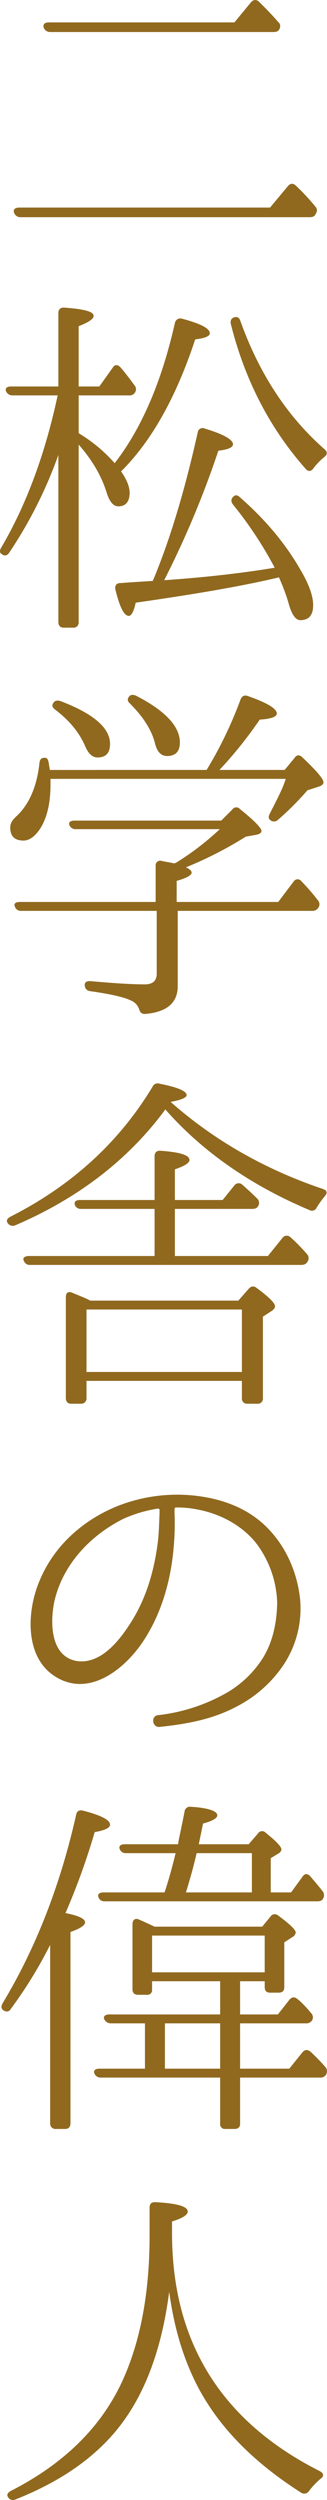
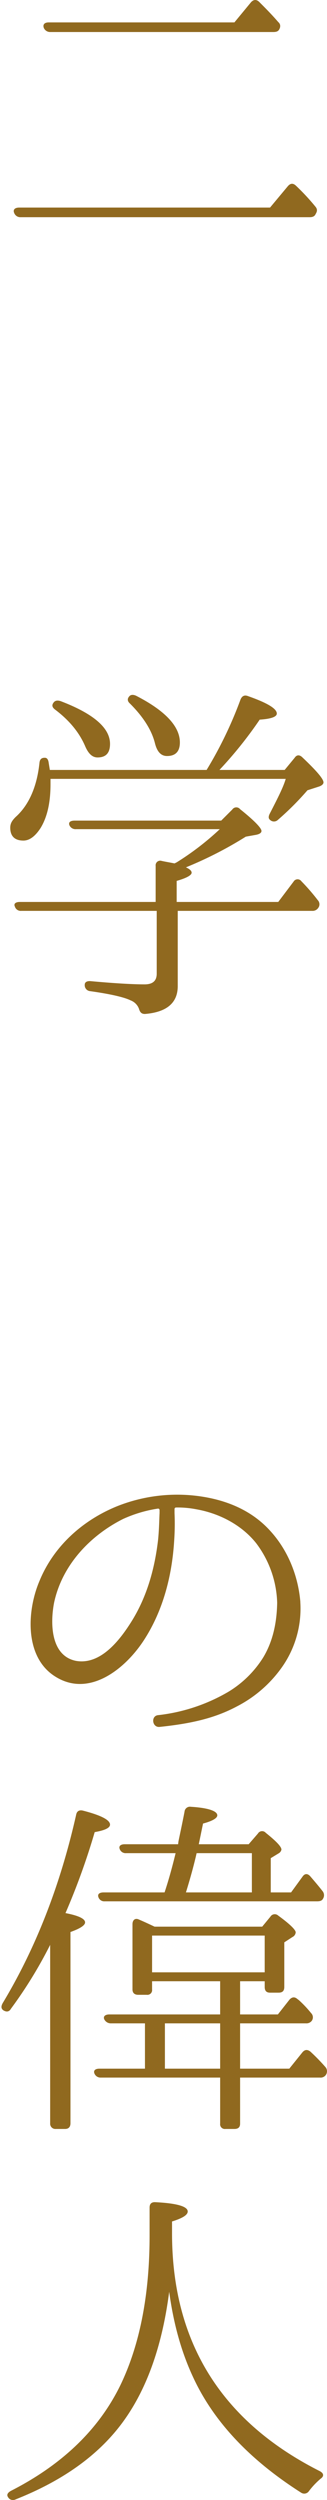
<svg xmlns="http://www.w3.org/2000/svg" width="169.932" height="1297.696" viewBox="0 0 169.932 1297.696">
  <title>great-title</title>
  <g id="b27332bf-3005-4c39-82b2-50a1dcb95ab7" data-name="レイヤー 2">
    <g id="baa91644-8865-4b2c-92f8-286dda2b3c24" data-name="レイヤー 1">
      <g id="ff4cd80f-9336-4f25-9721-20657b941574" data-name="a52003bc-4df6-4ba9-abe4-1bfff00bb29c">
        <g id="b9c456df-3315-4f6a-b77b-1545d38cd11e" data-name="e4ac4ef7-fe3c-411d-ba5b-48d393b1e8c4">
          <path d="M140.332,107.743l9.26-11.112c1.297-1.482,2.593-1.667,4.074-.37a116.155,116.155,0,0,1,10.186,10.926c1.111,1.296,1.111,2.408.185,3.889-.556,1.296-1.666,1.667-3.148,1.667H10.695a3.392,3.392,0,0,1-3.334-2.222c-.74-1.667.371-2.778,2.593-2.778ZM121.813,11.626,130.517,1.07c1.297-1.296,2.593-1.481,4.075-.185,3.147,3.148,6.481,6.482,10,10.556,1.297,1.111,1.297,2.593.37,4.074-.556.741-1.296,1.111-2.963,1.111H26.066a3.558,3.558,0,0,1-3.333-2.222c-.556-1.667.37-2.778,2.593-2.778Z" fill="#90691f" />
-           <path d="M30.326,236.163A228.086,228.086,0,0,1,4.769,286.907c-1.11,1.667-2.593,1.852-4.074.556-.926-.556-.926-1.852,0-3.333,12.964-22.038,22.779-48.522,29.262-78.893H6.436a3.558,3.558,0,0,1-3.333-2.222c-.556-1.482.556-2.408,2.593-2.408h24.63v-38.15c0-1.852,1.111-2.963,3.148-2.778,10.185.741,15.185,2.037,15.185,4.259,0,1.667-2.593,3.334-7.778,5.371v31.297H51.624l6.851-9.63c1.111-1.852,2.593-1.852,4.074-.371,2.408,2.778,4.815,5.926,7.223,9.26a3.083,3.083,0,0,1,.371,3.889,3.28,3.28,0,0,1-3.148,1.481H40.882v19.631a78.203,78.203,0,0,1,18.705,15.556c14.075-18.149,24.446-42.41,31.298-72.782a2.9,2.9,0,0,1,3.704-2.222c9.63,2.593,14.445,5,14.445,7.593,0,1.482-2.593,2.593-7.593,3.148-10.001,30.372-22.965,53.151-38.52,68.522q4.444,6.39,4.444,11.112c0,4.63-2.037,7.038-5.927,7.038-2.407,0-4.444-2.223-5.926-6.853-2.778-9.075-7.778-17.408-14.631-25.186v92.043a2.643,2.643,0,0,1-2.963,2.963H33.104c-1.852,0-2.777-1.111-2.777-2.963Zm49.077,65.374c9.074-21.668,16.667-47.225,23.334-77.041a2.555,2.555,0,0,1,3.704-2.037c9.815,2.963,14.631,5.741,14.631,8.149,0,1.667-2.593,2.778-7.594,3.333a492.401,492.401,0,0,1-28.149,67.226c21.482-1.482,40.743-3.704,57.411-6.482a200.004,200.004,0,0,0-21.668-32.78c-1.111-1.482-1.111-2.963.185-4.074.927-1.111,2.223-.926,3.52.371,13.519,11.852,23.89,24.446,31.483,37.78,4.26,7.223,6.482,13.334,6.482,18.15q0,7.777-6.667,7.778c-2.593,0-4.63-3.148-6.297-9.445a109.414,109.414,0,0,0-4.815-12.778c-18.52,4.444-43.336,8.704-74.448,13.149-.926,4.444-2.223,6.852-3.518,6.852-2.593,0-4.815-4.63-7.038-13.705-.37-2.037.556-3.333,2.593-3.333l2.593-.185,5.371-.371Zm45.557-134.822c9.631,26.853,24.075,49.262,43.706,66.485,1.667,1.481,1.482,2.778-.185,4.074a32.84,32.84,0,0,0-5.555,5.741c-1.297,1.852-2.778,1.852-4.075.37-18.704-21.112-31.668-46.299-38.891-75.189-.37-1.852.186-2.963,1.852-3.519C123.294,164.308,124.405,164.863,124.961,166.715Z" fill="#90691f" />
          <path d="M107.367,399.65a209.095,209.095,0,0,0,17.594-36.483c.741-1.852,2.037-2.593,3.89-1.852,10,3.519,15.001,6.482,15.001,9.075,0,1.667-2.964,2.778-8.89,3.148A211.797,211.797,0,0,1,114.034,399.65h33.892l5.186-6.296c1.11-1.667,2.593-1.667,4.074-.185,7.223,6.853,10.926,11.112,10.926,12.964,0,.741-.74,1.667-2.592,2.223l-5.741,1.852a150.48,150.48,0,0,1-15.372,15.372,2.907,2.907,0,0,1-4.074,0c-.926-.741-.926-1.852,0-3.519,3.89-7.593,6.853-13.334,8.149-17.779H26.252v2.778c0,9.445-1.667,17.038-5.186,22.779-2.778,4.26-5.741,6.482-8.89,6.482-4.63,0-6.853-2.408-6.853-6.667,0-2.222.927-3.704,2.778-5.556C15.139,417.8,19.214,408.169,20.51,395.947c.186-1.852,1.111-2.778,3.148-2.593q1.389.278,1.667,2.778c.37,2.222.555,3.333.555,3.519Zm-7.778,53.336c0,1.296-2.593,2.778-7.777,4.26V468.173h52.78l7.964-10.556a2.424,2.424,0,0,1,4.074-.185,107.954,107.954,0,0,1,8.518,9.816,3.096,3.096,0,0,1,.186,4.074,3.48,3.48,0,0,1-3.148,1.481H92.366V511.88c0,8.704-5.74,13.519-17.037,14.445-1.853,0-2.593-.926-3.148-2.778a7.41,7.41,0,0,0-4.26-4.259c-3.334-1.667-10.557-3.333-21.112-4.815a3.092,3.092,0,0,1-2.778-3.333c0-1.296,1.111-2.037,3.148-1.852,12.223,1.111,21.668,1.667,27.965,1.667,4.26,0,6.297-1.851,6.297-5.556v-32.595H11.065a3.168,3.168,0,0,1-3.333-2.222c-.741-1.482.37-2.408,2.593-2.408h70.56V449.468a2.396,2.396,0,0,1,3.148-2.592c1.666.371,3.889.741,6.667,1.296l1.111-.556A143.202,143.202,0,0,0,114.22,430.394H39.586a3.482,3.482,0,0,1-3.519-2.038c-.556-1.482.37-2.408,2.777-2.408h76.116l5.74-5.741a2.518,2.518,0,0,1,4.075-.185c7.407,5.926,11.111,9.815,11.111,11.297,0,.926-.926,1.667-2.963,2.038l-5.186.926A200.715,200.715,0,0,1,96.626,450.209C98.663,451.135,99.589,452.061,99.589,452.987ZM31.437,363.908c17.038,6.482,25.742,13.89,25.742,22.224,0,4.815-2.223,7.037-6.482,7.037-2.777,0-4.814-2.037-6.481-5.926-2.963-6.853-7.964-13.149-15.557-18.89-1.482-1.111-1.852-2.223-.926-3.519C28.474,363.723,29.585,363.352,31.437,363.908ZM70.699,361.13c15.186,7.778,22.778,15.927,22.778,24.261,0,4.63-2.222,7.037-6.667,7.037-3.148,0-5.186-2.222-6.297-6.667-1.666-6.667-5.926-13.519-12.963-20.557-1.297-1.111-1.482-2.408-.556-3.518.74-1.111,2.037-1.296,3.704-.556Z" fill="#90691f" />
-           <path d="M167.741,617.138c2.223.741,2.593,2.037,1.111,3.704a48.506,48.506,0,0,0-4.26,5.926,2.696,2.696,0,0,1-3.889,1.296c-31.113-13.149-55.93-30.743-74.819-52.225l-.741,1.111C66.254,602.137,40.697,621.953,7.917,636.028a3.183,3.183,0,0,1-3.889-1.111c-.926-1.296-.37-2.408,1.296-3.333q47.782-24.169,73.893-67.411a2.947,2.947,0,0,1,3.704-1.667c9.444,1.852,14.074,3.889,14.074,5.926,0,1.296-2.963,2.593-8.333,3.519C111.071,591.766,137.555,606.952,167.741,617.138ZM80.329,651.955V627.509h-38.15a3.24,3.24,0,0,1-3.334-2.223c-.37-1.481.556-2.407,2.778-2.407H80.329V600.1c0-1.852,1.111-2.963,3.148-2.778,10,.741,15.001,2.222,15.001,4.815,0,1.482-2.593,3.148-7.594,4.815v15.927h24.816l6.111-7.593a2.749,2.749,0,0,1,4.074-.37q4.446,3.888,7.778,7.223a3.09,3.09,0,0,1,.371,4.074c-.556.926-1.482,1.296-3.148,1.296H90.885v24.446h48.337l7.593-9.445a2.749,2.749,0,0,1,3.848-.559,2.784,2.784,0,0,1,.227.189,96.213,96.213,0,0,1,8.704,8.889,3.079,3.079,0,0,1,.185,3.889q-.834,1.667-3.334,1.667H15.695a3.238,3.238,0,0,1-3.333-2.223c-.741-1.296.37-2.407,2.593-2.407Zm-33.52,23.149H123.85l5.371-6.111c1.296-1.482,2.778-1.667,4.26-.371q9.444,6.945,9.444,9.445c0,.741-.556,1.667-2.037,2.593l-4.259,2.778V725.663a2.644,2.644,0,0,1-2.964,2.963h-5a2.643,2.643,0,0,1-2.963-2.963v-8.89H44.956v8.89a2.725,2.725,0,0,1-2.963,2.963h-5c-1.853,0-2.778-1.111-2.778-2.963V673.252c0-2.222,1.297-3.148,3.334-2.222,3.148,1.296,5.926,2.407,8.334,3.518Zm-1.853,4.63v32.409h80.746V679.734Z" fill="#90691f" />
          <path d="M156.074,831.754a52.774,52.774,0,0,1-10.001,34.262,65.069,65.069,0,0,1-22.779,19.63c-10.741,5.741-22.408,8.89-40.372,10.742-3.89.37-4.63-5.741-.741-6.112a92.388,92.388,0,0,0,36.669-12.223,54.758,54.758,0,0,0,17.964-17.778c5.001-8.334,7.038-17.964,7.223-28.335a53.74,53.74,0,0,0-10.927-30.928c-7.223-9.075-18.52-15.372-31.112-17.594a50.83,50.83,0,0,0-10.557-.926.796.796,0,0,0-.74.74v2.223a128.243,128.243,0,0,1-.186,14.26c-1.111,18.149-5.741,36.299-15.741,51.67-9.631,14.816-28.52,30.186-46.3,18.705-15.927-10.187-14.445-34.262-7.963-49.447,7.408-18.149,22.594-31.669,40.558-38.892a84.251,84.251,0,0,1,42.04-5.186c13.89,1.853,27.408,7.037,37.409,18.149,9.445,10.371,14.445,23.705,15.557,36.669ZM82.922,783.788a.797.797,0,0,0-.741-.74,68.328,68.328,0,0,0-18.149,5.37c-16.667,8.334-31.668,23.52-35.928,43.521-2.037,10.556-1.852,27.594,11.482,30.187,13.148,2.223,23.335-11.667,29.261-21.298,7.778-12.778,11.667-27.224,13.334-41.853.556-5.927.556-10.371.741-13.52Z" fill="#90691f" />
          <path d="M44.216,997.844c0,1.482-2.407,3.148-7.593,5.001V1102.11c0,1.851-.927,2.963-2.778,2.963H29.029a2.726,2.726,0,0,1-2.963-2.963v-92.598a228.945,228.945,0,0,1-20.371,33.149c-.927,1.667-2.408,1.853-4.074.741-1.111-.926-1.111-2.037-.186-3.704,17.038-28.335,29.816-60.744,38.15-97.783.37-1.852,1.667-2.593,3.704-2.037q13.89,3.611,13.89,7.223c0,1.666-2.593,2.963-7.964,3.889A359.69,359.69,0,0,1,34.03,993.03C40.882,994.326,44.216,995.993,44.216,997.844Zm80.56,30.558v17.223h19.63l6.112-7.777c1.296-1.297,2.593-1.482,4.074-.185l.74.556a58.695,58.695,0,0,1,6.297,6.667,3.088,3.088,0,0,1,.37,4.074,3.469,3.469,0,0,1-2.963,1.297H124.776v23.52H150.333l6.853-8.52c1.296-1.481,2.593-1.481,4.074-.37a103.172,103.172,0,0,1,7.778,7.964,3.345,3.345,0,0,1,.37,4.074,3.299,3.299,0,0,1-3.148,1.481H124.776v23.891c0,1.852-.927,2.777-2.964,2.777h-4.63a2.455,2.455,0,0,1-2.777-2.777v-23.891H52.364a3.39,3.39,0,0,1-3.333-2.223c-.556-1.482.555-2.407,2.593-2.407h23.705v-23.52H57.735a3.771,3.771,0,0,1-3.52-2.038c-.74-1.481.371-2.593,2.593-2.593h57.597v-17.223H79.032v4.26a2.455,2.455,0,0,1-2.777,2.777H71.81c-1.851,0-2.963-.926-2.963-2.777V998.77c0-2.222,1.481-3.333,3.334-2.407,2.222.926,5,2.223,8.149,3.704h55.929l4.26-5.186a2.643,2.643,0,0,1,4.074-.556c6.111,4.444,9.074,7.408,9.074,8.704a2.957,2.957,0,0,1-1.666,2.407l-4.26,2.778v23.15c0,2.037-.926,2.963-2.963,2.963h-4.445c-1.852,0-2.777-.926-2.777-2.963v-2.963Zm15.927-46.114h10.556l5.927-8.148c1.111-1.667,2.593-1.852,4.074-.185,2.222,2.593,4.444,5.186,6.297,7.593a3.349,3.349,0,0,1,.37,3.889c-.556,1.111-1.481,1.482-3.148,1.482H54.401a3.19,3.19,0,0,1-3.333-2.407c-.371-1.296.556-2.223,2.777-2.223H85.515c2.222-6.667,4.074-13.519,5.741-20.371H65.514a3.24,3.24,0,0,1-3.334-2.223c-.556-1.482.556-2.407,2.593-2.407H92.552l.186-1.481c.556-2.778,1.667-7.778,3.148-15.371a2.832,2.832,0,0,1,3.333-2.593c9.075.556,13.705,2.222,13.705,4.444,0,1.482-2.593,2.963-7.408,4.26-.926,4.444-1.667,8.149-2.223,10.741h25.928l4.815-5.556a2.517,2.517,0,0,1,4.074-.371c5.556,4.445,8.149,7.223,8.149,8.705a2.87,2.87,0,0,1-1.297,1.852l-4.259,2.593Zm-61.671,22.409v19.075h58.522v-19.075Zm35.373,45.559H85.699v23.52h28.706Zm16.482-67.968V961.916H102.182c-1.296,5.741-3.147,12.593-5.556,20.371Z" fill="#90691f" />
          <path d="M89.403,1159.203q0,84.726,76.856,123.525c2.037,1.111,2.223,2.593.37,3.889a39.294,39.294,0,0,0-6.112,6.482,2.928,2.928,0,0,1-4.073.741l-.001-.001q-40.557-25.834-56.3-60.373-8.889-19.169-12.223-43.892c-3.518,27.409-11.297,49.817-23.52,66.856-12.594,17.594-31.483,31.113-56.3,40.929a2.926,2.926,0,0,1-3.889-1.111c-.927-1.297-.185-2.408,1.482-3.334,26.854-13.704,45.743-32.039,56.855-54.817,10.001-20.742,15.187-46.67,15.187-77.598v-14.63c0-1.853.926-2.964,3.148-2.778,11.111.556,16.667,2.223,16.667,4.816,0,1.851-2.777,3.519-8.148,5.186Z" fill="#90691f" />
        </g>
      </g>
    </g>
  </g>
</svg>